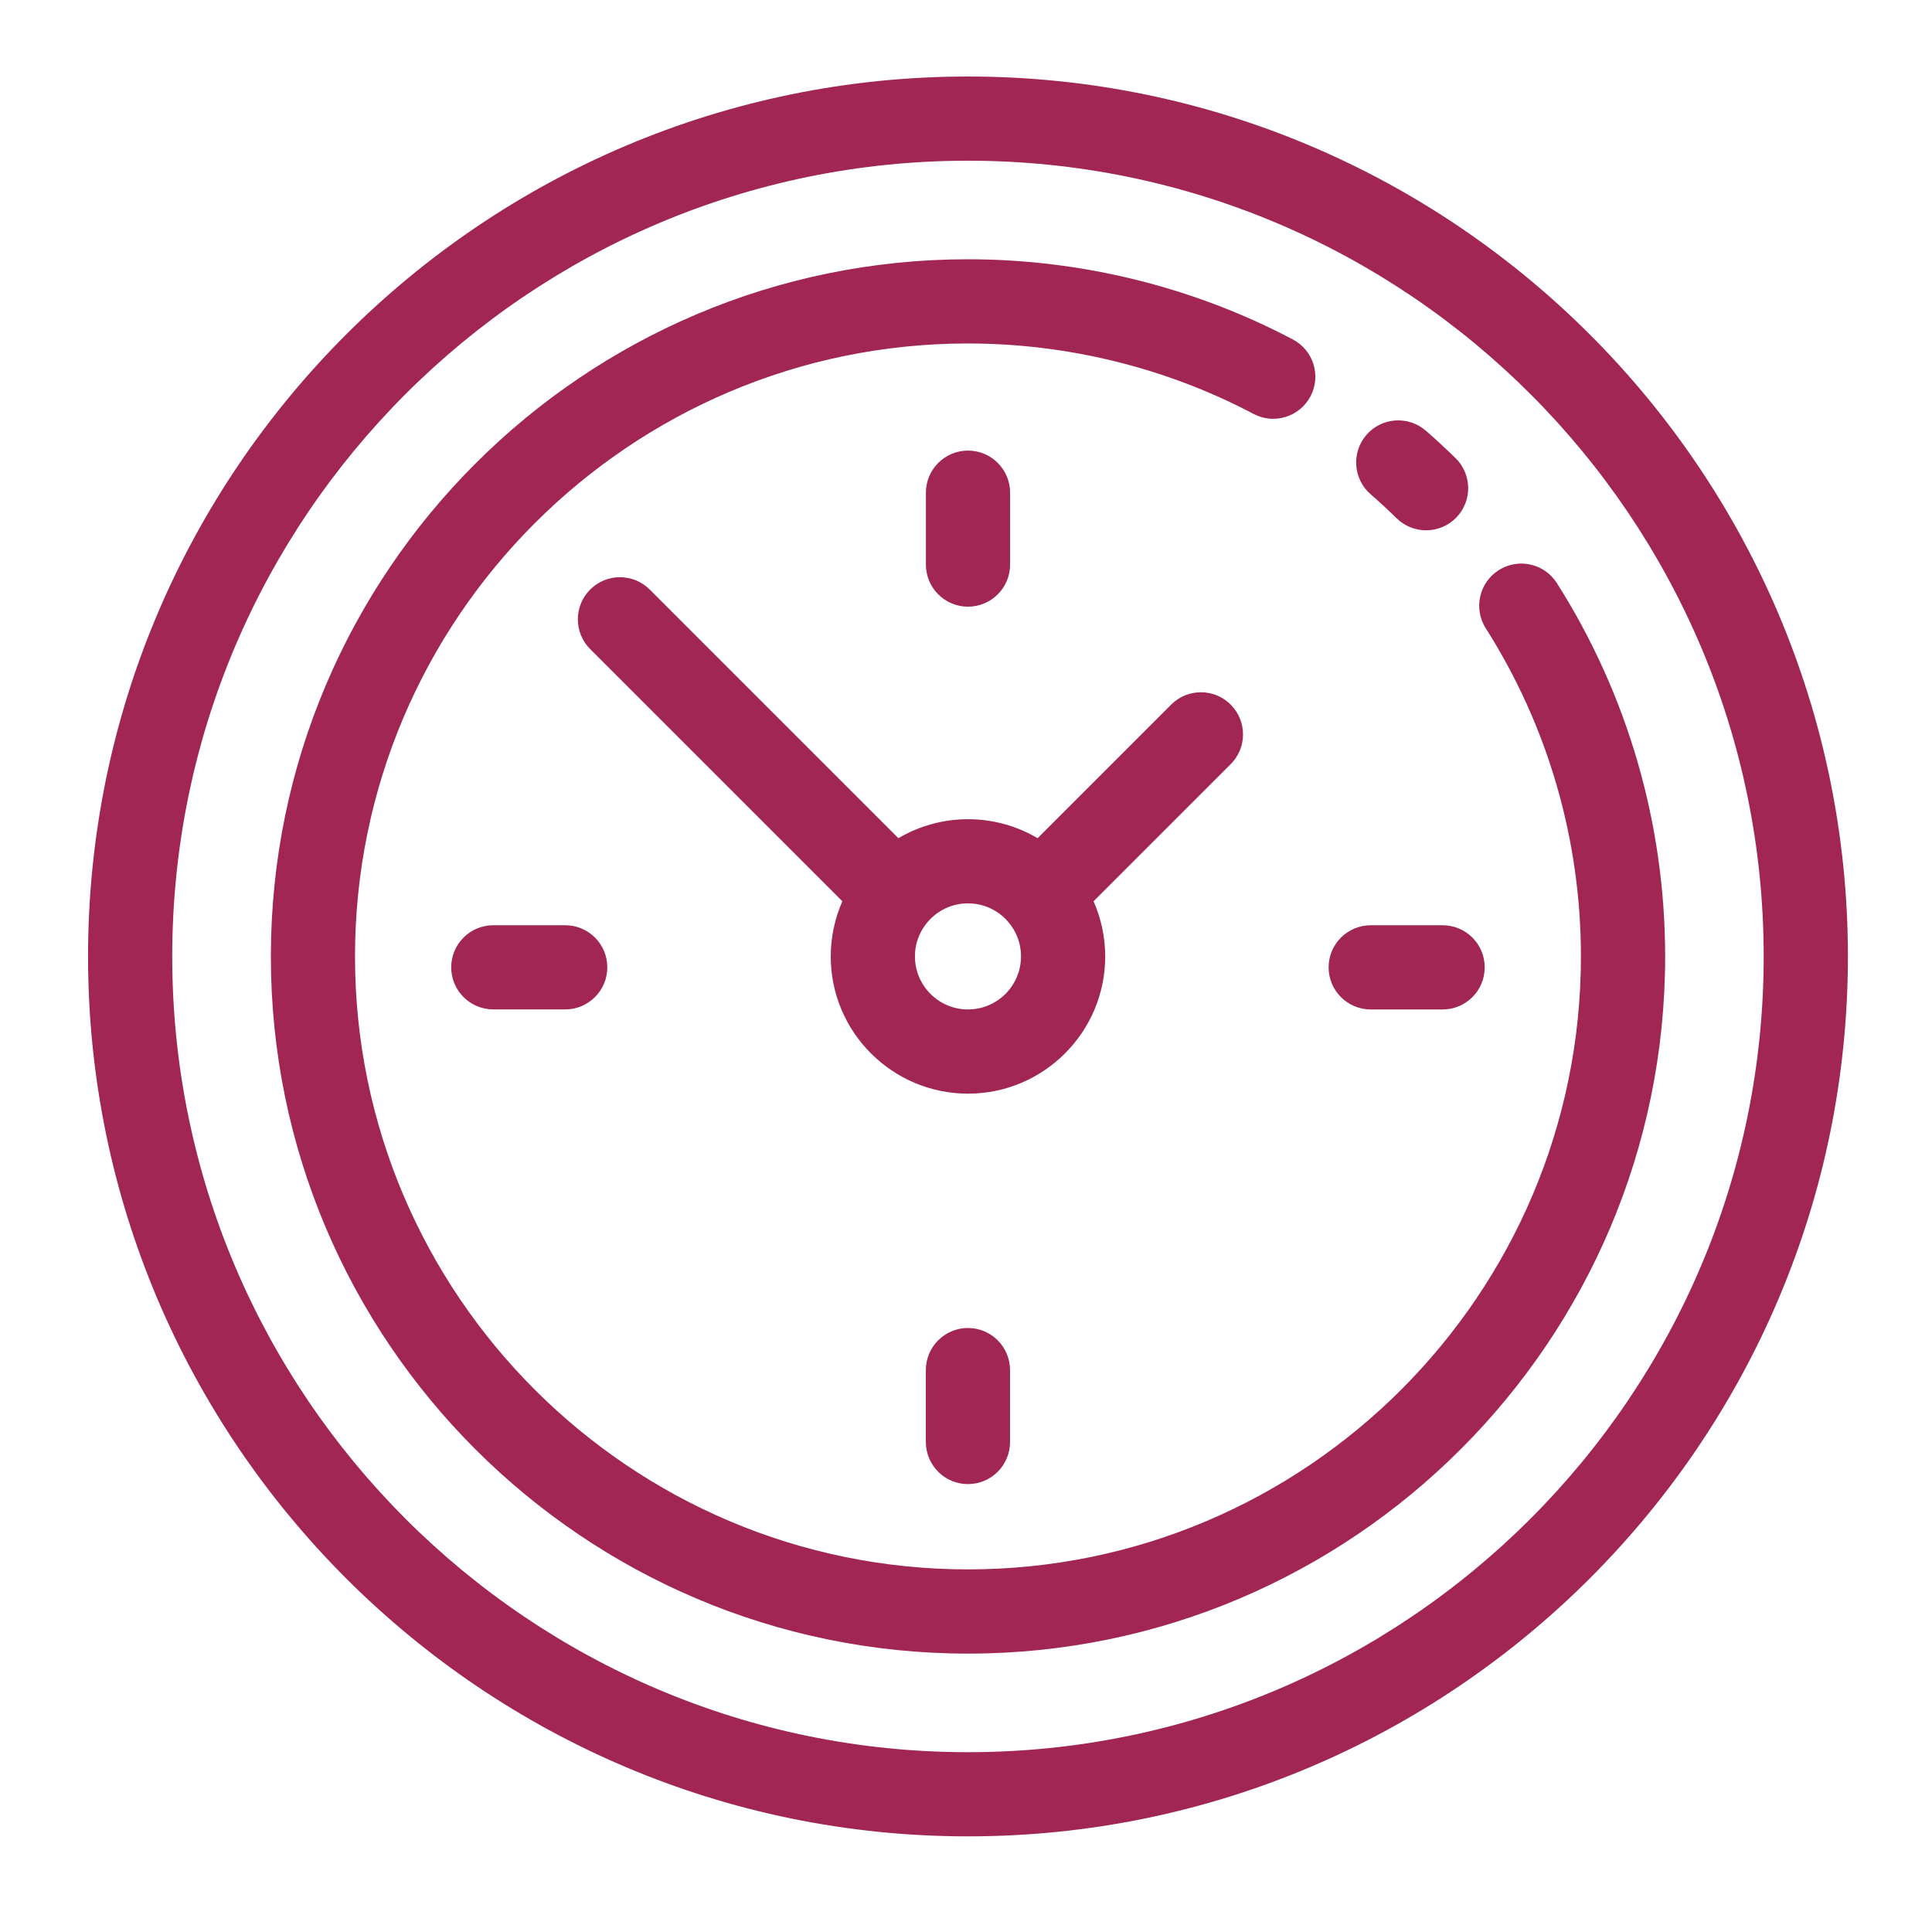
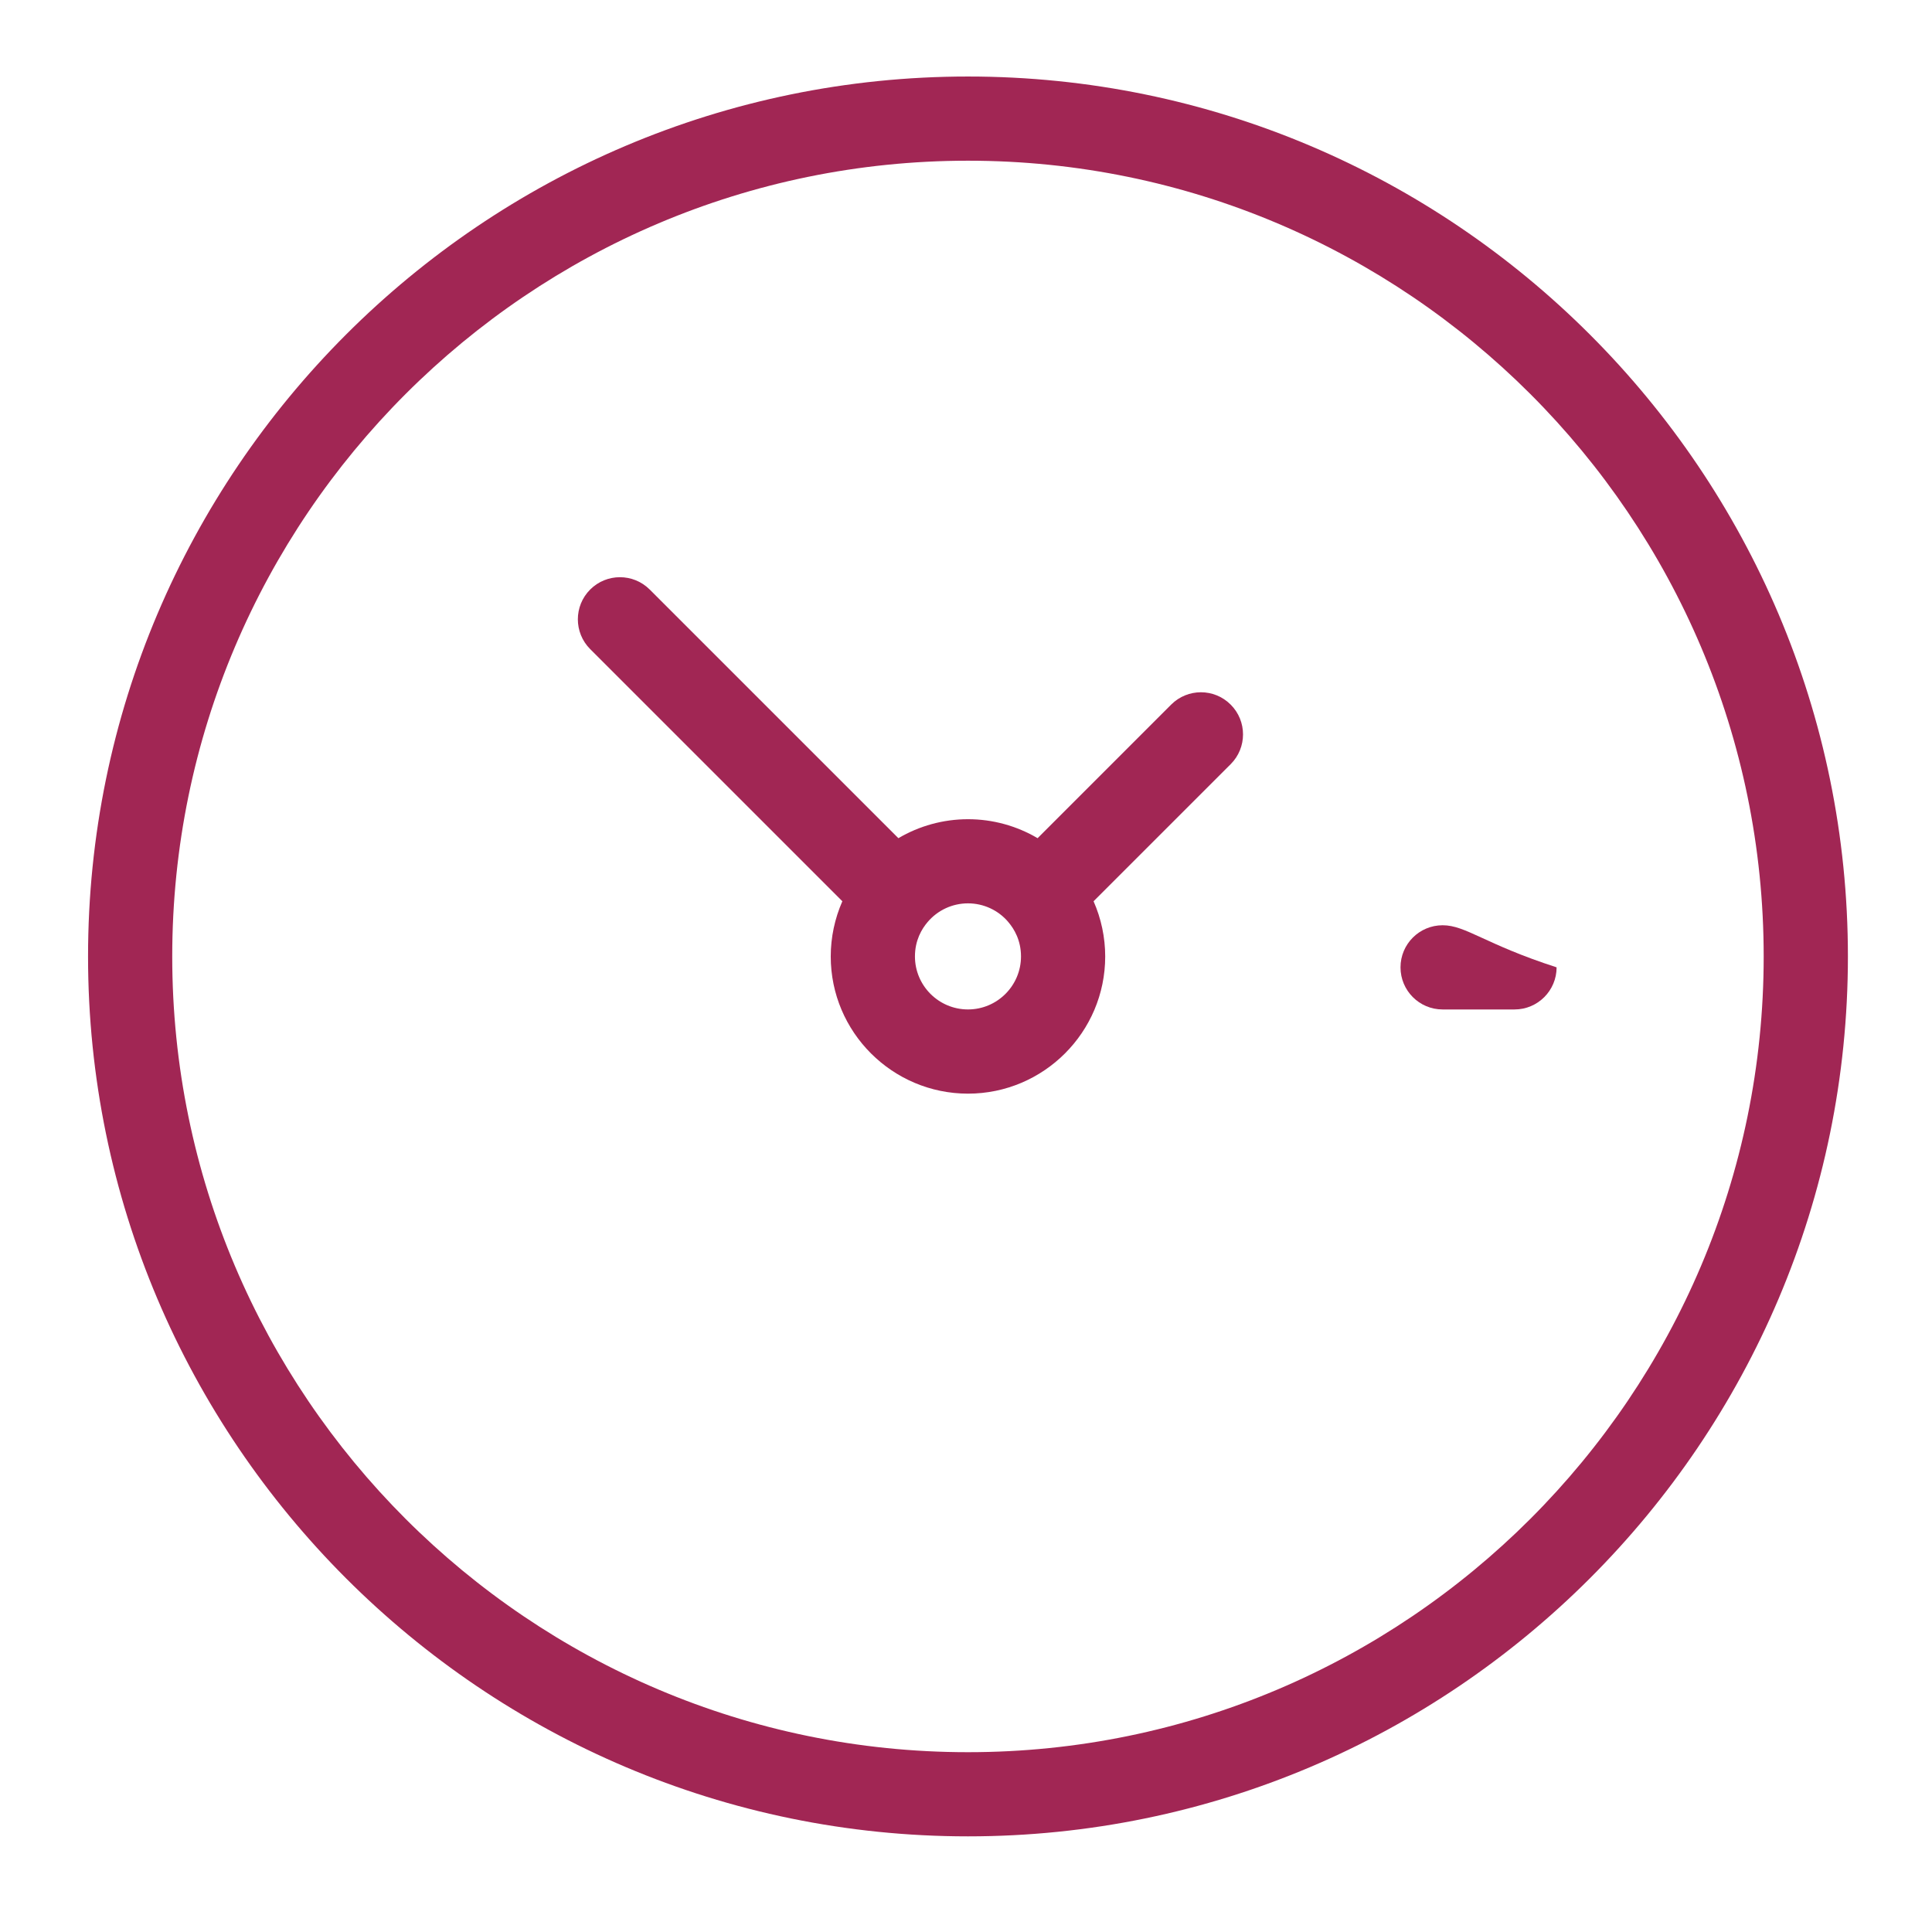
<svg xmlns="http://www.w3.org/2000/svg" version="1.1" id="Layer_1" x="0px" y="0px" width="101px" height="101px" viewBox="0 0 101 101" enable-background="new 0 0 101 101" xml:space="preserve">
  <g>
    <g>
      <g>
        <path fill="#A12654" d="M50.604,4C25.239,4,4.603,24.636,4.603,50.002C4.603,75.363,25.239,96,50.604,96     c25.363,0,46-20.637,46-45.998C96.604,24.636,75.967,4,50.604,4z M50.604,91.6c-22.938,0-41.6-18.662-41.6-41.598     c0-22.939,18.661-41.601,41.6-41.601c22.938,0,41.597,18.662,41.597,41.601C92.201,72.938,73.541,91.6,50.604,91.6z" />
      </g>
    </g>
  </g>
  <g>
    <g>
      <g>
-         <path fill="#A12654" d="M81.389,30.482c-0.652-1.024-2.013-1.329-3.039-0.676c-1.025,0.651-1.33,2.011-0.679,3.037     c3.255,5.123,4.976,11.058,4.976,17.159c0,17.667-14.373,32.042-32.042,32.042c-17.671,0-32.046-14.375-32.046-32.042     c0-17.669,14.375-32.046,32.046-32.046c5.204,0,10.364,1.274,14.931,3.684c1.073,0.567,2.403,0.155,2.973-0.919     c0.567-1.075,0.156-2.407-0.919-2.973c-5.195-2.744-11.068-4.194-16.984-4.194c-20.097,0-36.446,16.352-36.446,36.449     c0,20.095,16.35,36.444,36.446,36.444S87.05,70.098,87.05,50.003C87.049,43.063,85.09,36.314,81.389,30.482z" />
-       </g>
+         </g>
    </g>
  </g>
  <g>
    <g>
      <g>
-         <path fill="#A12654" d="M76.092,23.95c-0.5-0.489-1.021-0.971-1.55-1.431c-0.916-0.799-2.306-0.705-3.104,0.211     c-0.797,0.916-0.705,2.308,0.213,3.107c0.468,0.405,0.925,0.829,1.361,1.259c0.43,0.417,0.985,0.627,1.54,0.627     c0.572,0,1.142-0.221,1.574-0.661C76.975,26.194,76.96,24.8,76.092,23.95z" />
-       </g>
+         </g>
    </g>
  </g>
  <g>
    <g>
      <g>
-         <path fill="#A12654" d="M50.604,23.556c-1.216,0-2.2,0.985-2.2,2.2v3.759c0,1.215,0.984,2.2,2.2,2.2     c1.216,0,2.201-0.985,2.201-2.2v-3.759C52.805,24.541,51.82,23.556,50.604,23.556z" />
-       </g>
+         </g>
    </g>
  </g>
  <g>
    <g>
      <g>
-         <path fill="#A12654" d="M29.548,48.369h-3.759c-1.216,0-2.201,0.984-2.201,2.199c0,1.216,0.985,2.202,2.201,2.202h3.759     c1.215,0,2.2-0.985,2.2-2.202C31.749,49.354,30.763,48.369,29.548,48.369z" />
-       </g>
+         </g>
    </g>
  </g>
  <g>
    <g>
      <g>
-         <path fill="#A12654" d="M50.602,69.424c-1.216,0-2.201,0.986-2.201,2.202v3.757c0,1.217,0.985,2.202,2.201,2.202     c1.216,0,2.2-0.985,2.2-2.202v-3.757C52.802,70.41,51.818,69.424,50.602,69.424z" />
-       </g>
+         </g>
    </g>
  </g>
  <g>
    <g>
      <g>
-         <path fill="#A12654" d="M75.417,48.37h-3.758c-1.218,0-2.202,0.985-2.202,2.2c0,1.216,0.984,2.202,2.202,2.202h3.758     c1.215,0,2.2-0.985,2.2-2.202C77.618,49.355,76.632,48.37,75.417,48.37z" />
+         <path fill="#A12654" d="M75.417,48.37c-1.218,0-2.202,0.985-2.202,2.2c0,1.216,0.984,2.202,2.202,2.202h3.758     c1.215,0,2.2-0.985,2.2-2.202C77.618,49.355,76.632,48.37,75.417,48.37z" />
      </g>
    </g>
  </g>
  <g>
    <g>
      <g>
        <path fill="#A12654" d="M64.336,36.835c-0.857-0.86-2.251-0.86-3.111,0l-6.982,6.983c-1.09-0.642-2.342-0.992-3.637-0.992     c-1.298,0-2.552,0.351-3.641,0.992L33.965,30.819c-0.86-0.859-2.253-0.859-3.112,0c-0.859,0.86-0.859,2.254,0,3.114     l13.183,13.182c-0.396,0.903-0.607,1.885-0.607,2.887c0,3.954,3.22,7.171,7.176,7.171c3.954,0,7.172-3.217,7.172-7.171     c0-1.002-0.211-1.983-0.608-2.887l7.169-7.167C65.197,39.088,65.197,37.694,64.336,36.835z M50.604,52.771     c-1.529,0-2.773-1.242-2.773-2.771c0-0.844,0.357-1.441,0.662-1.797c0.526-0.621,1.296-0.978,2.111-0.978     c0.813,0,1.583,0.356,2.109,0.978c0.002,0.001,0.003,0.003,0.003,0.006c0.3,0.35,0.659,0.947,0.659,1.791     C53.375,51.529,52.132,52.771,50.604,52.771z" />
      </g>
    </g>
  </g>
</svg>